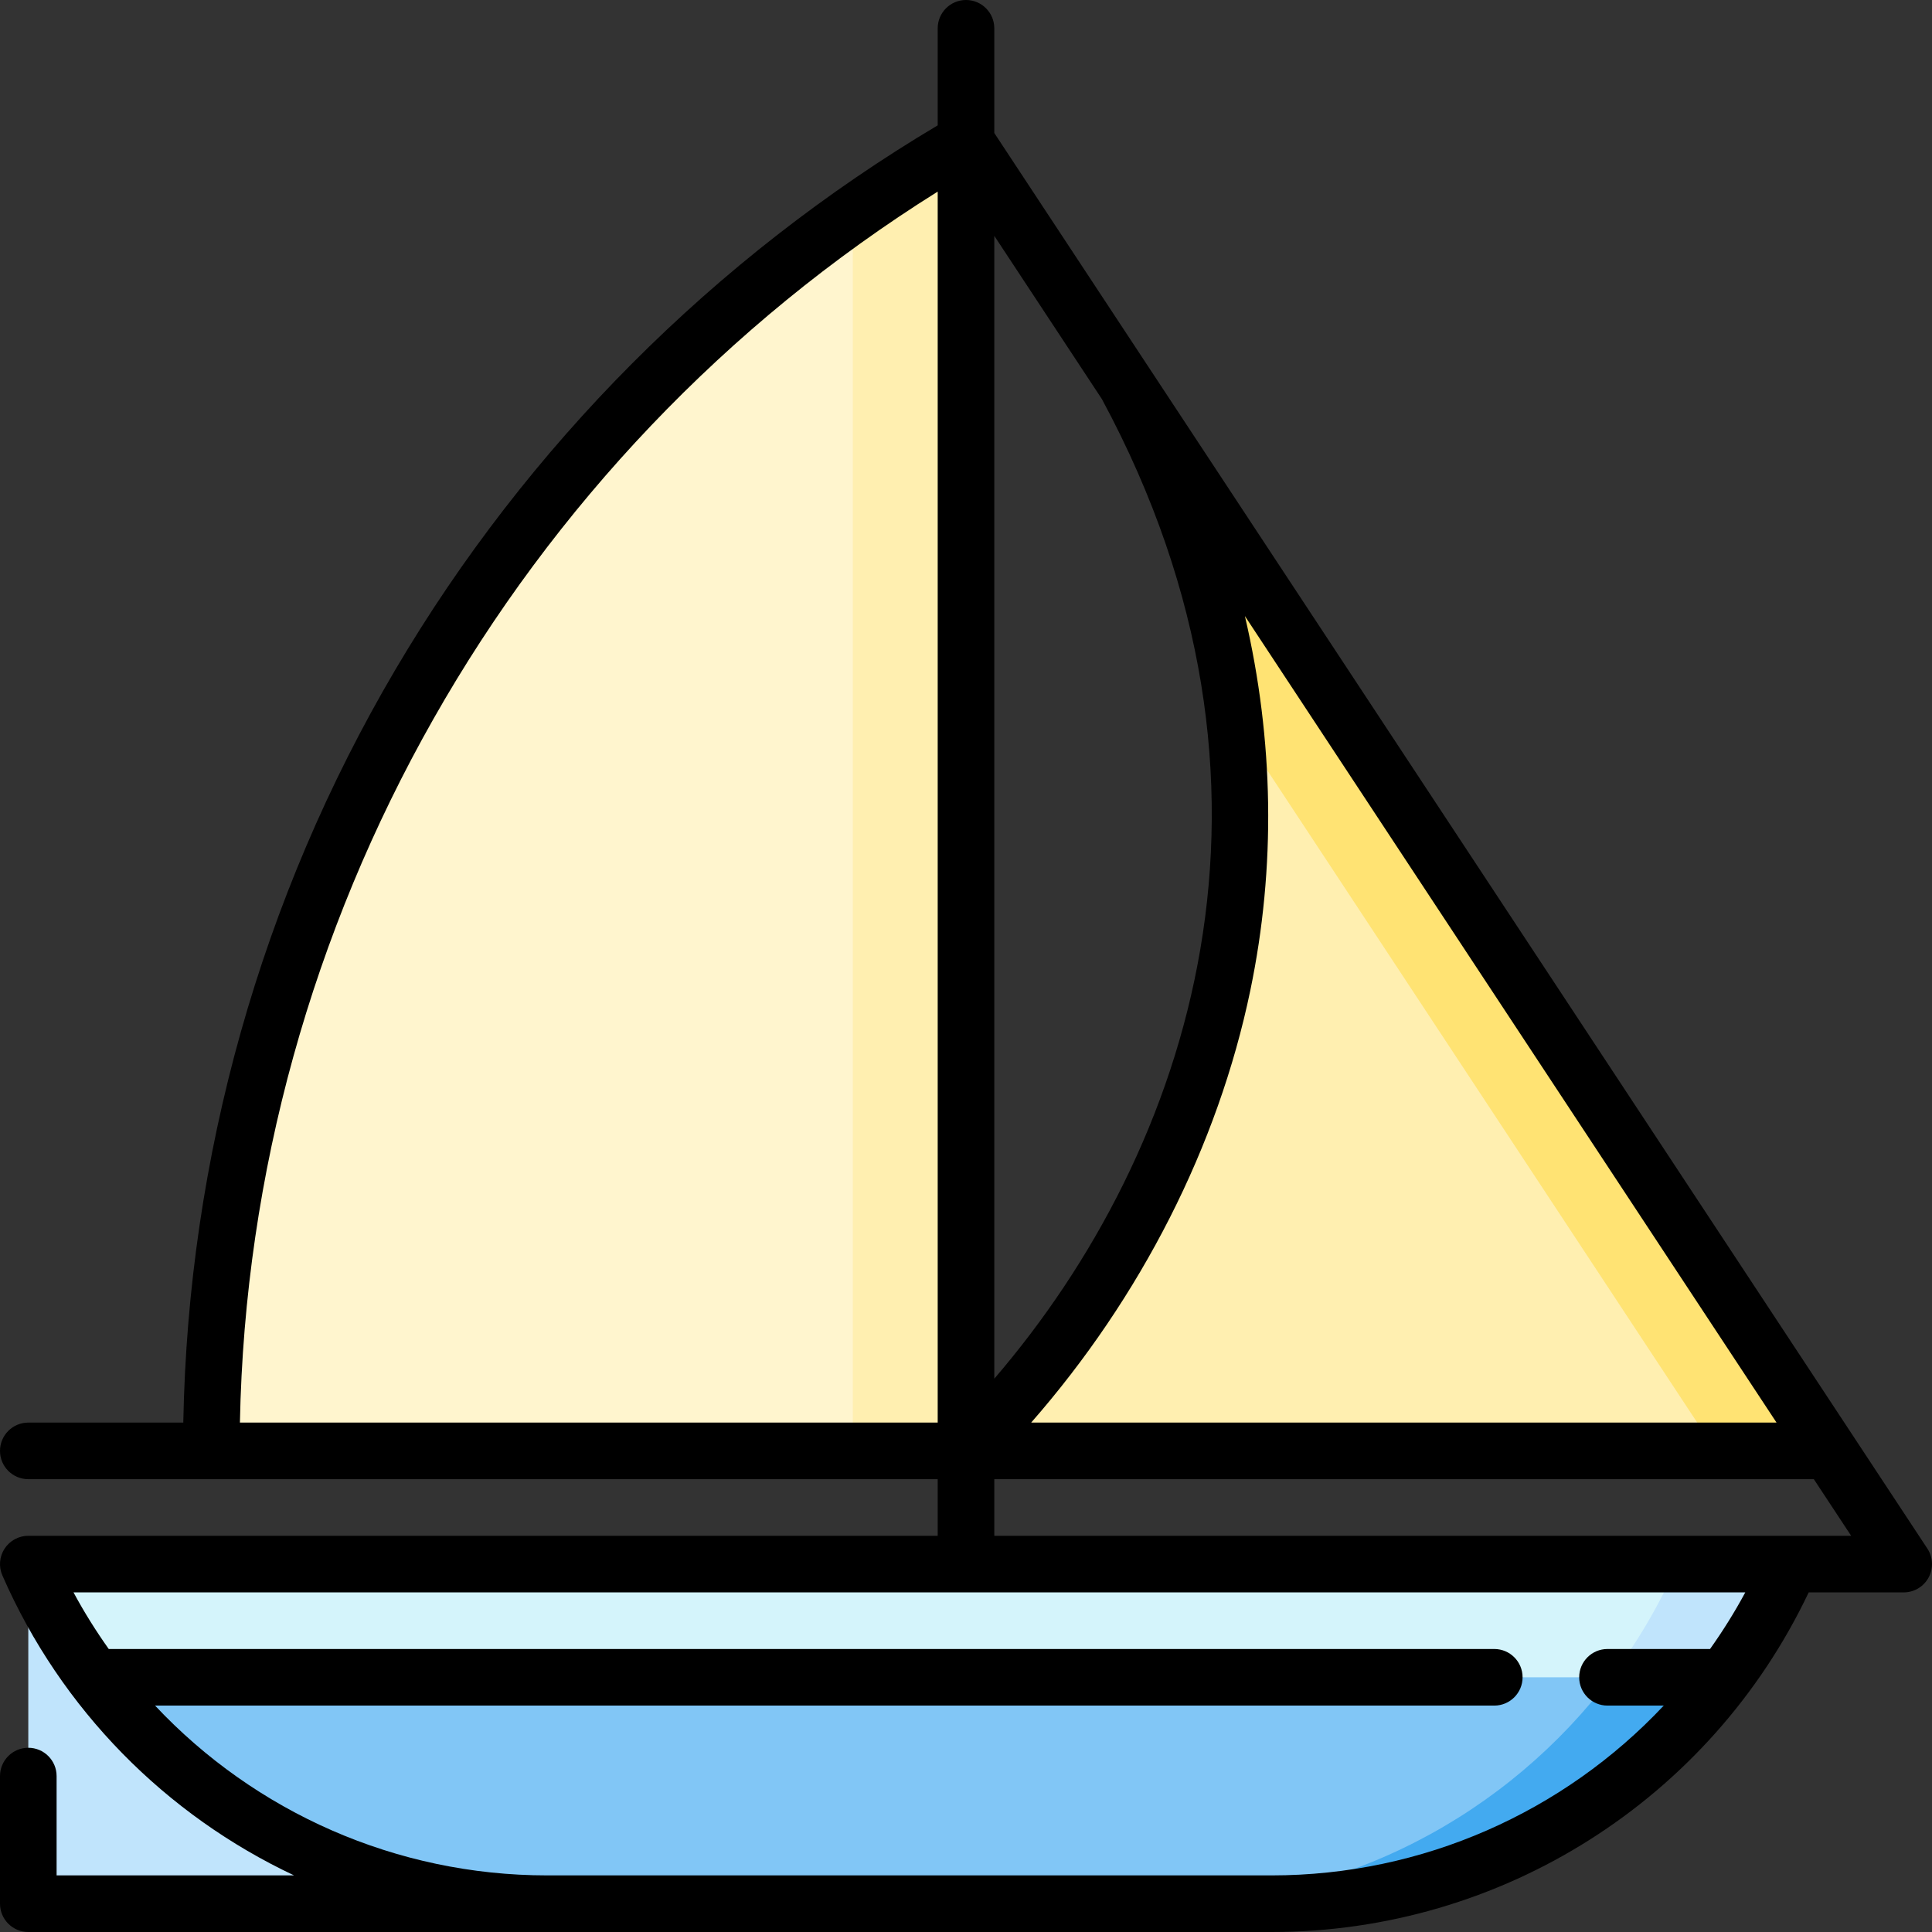
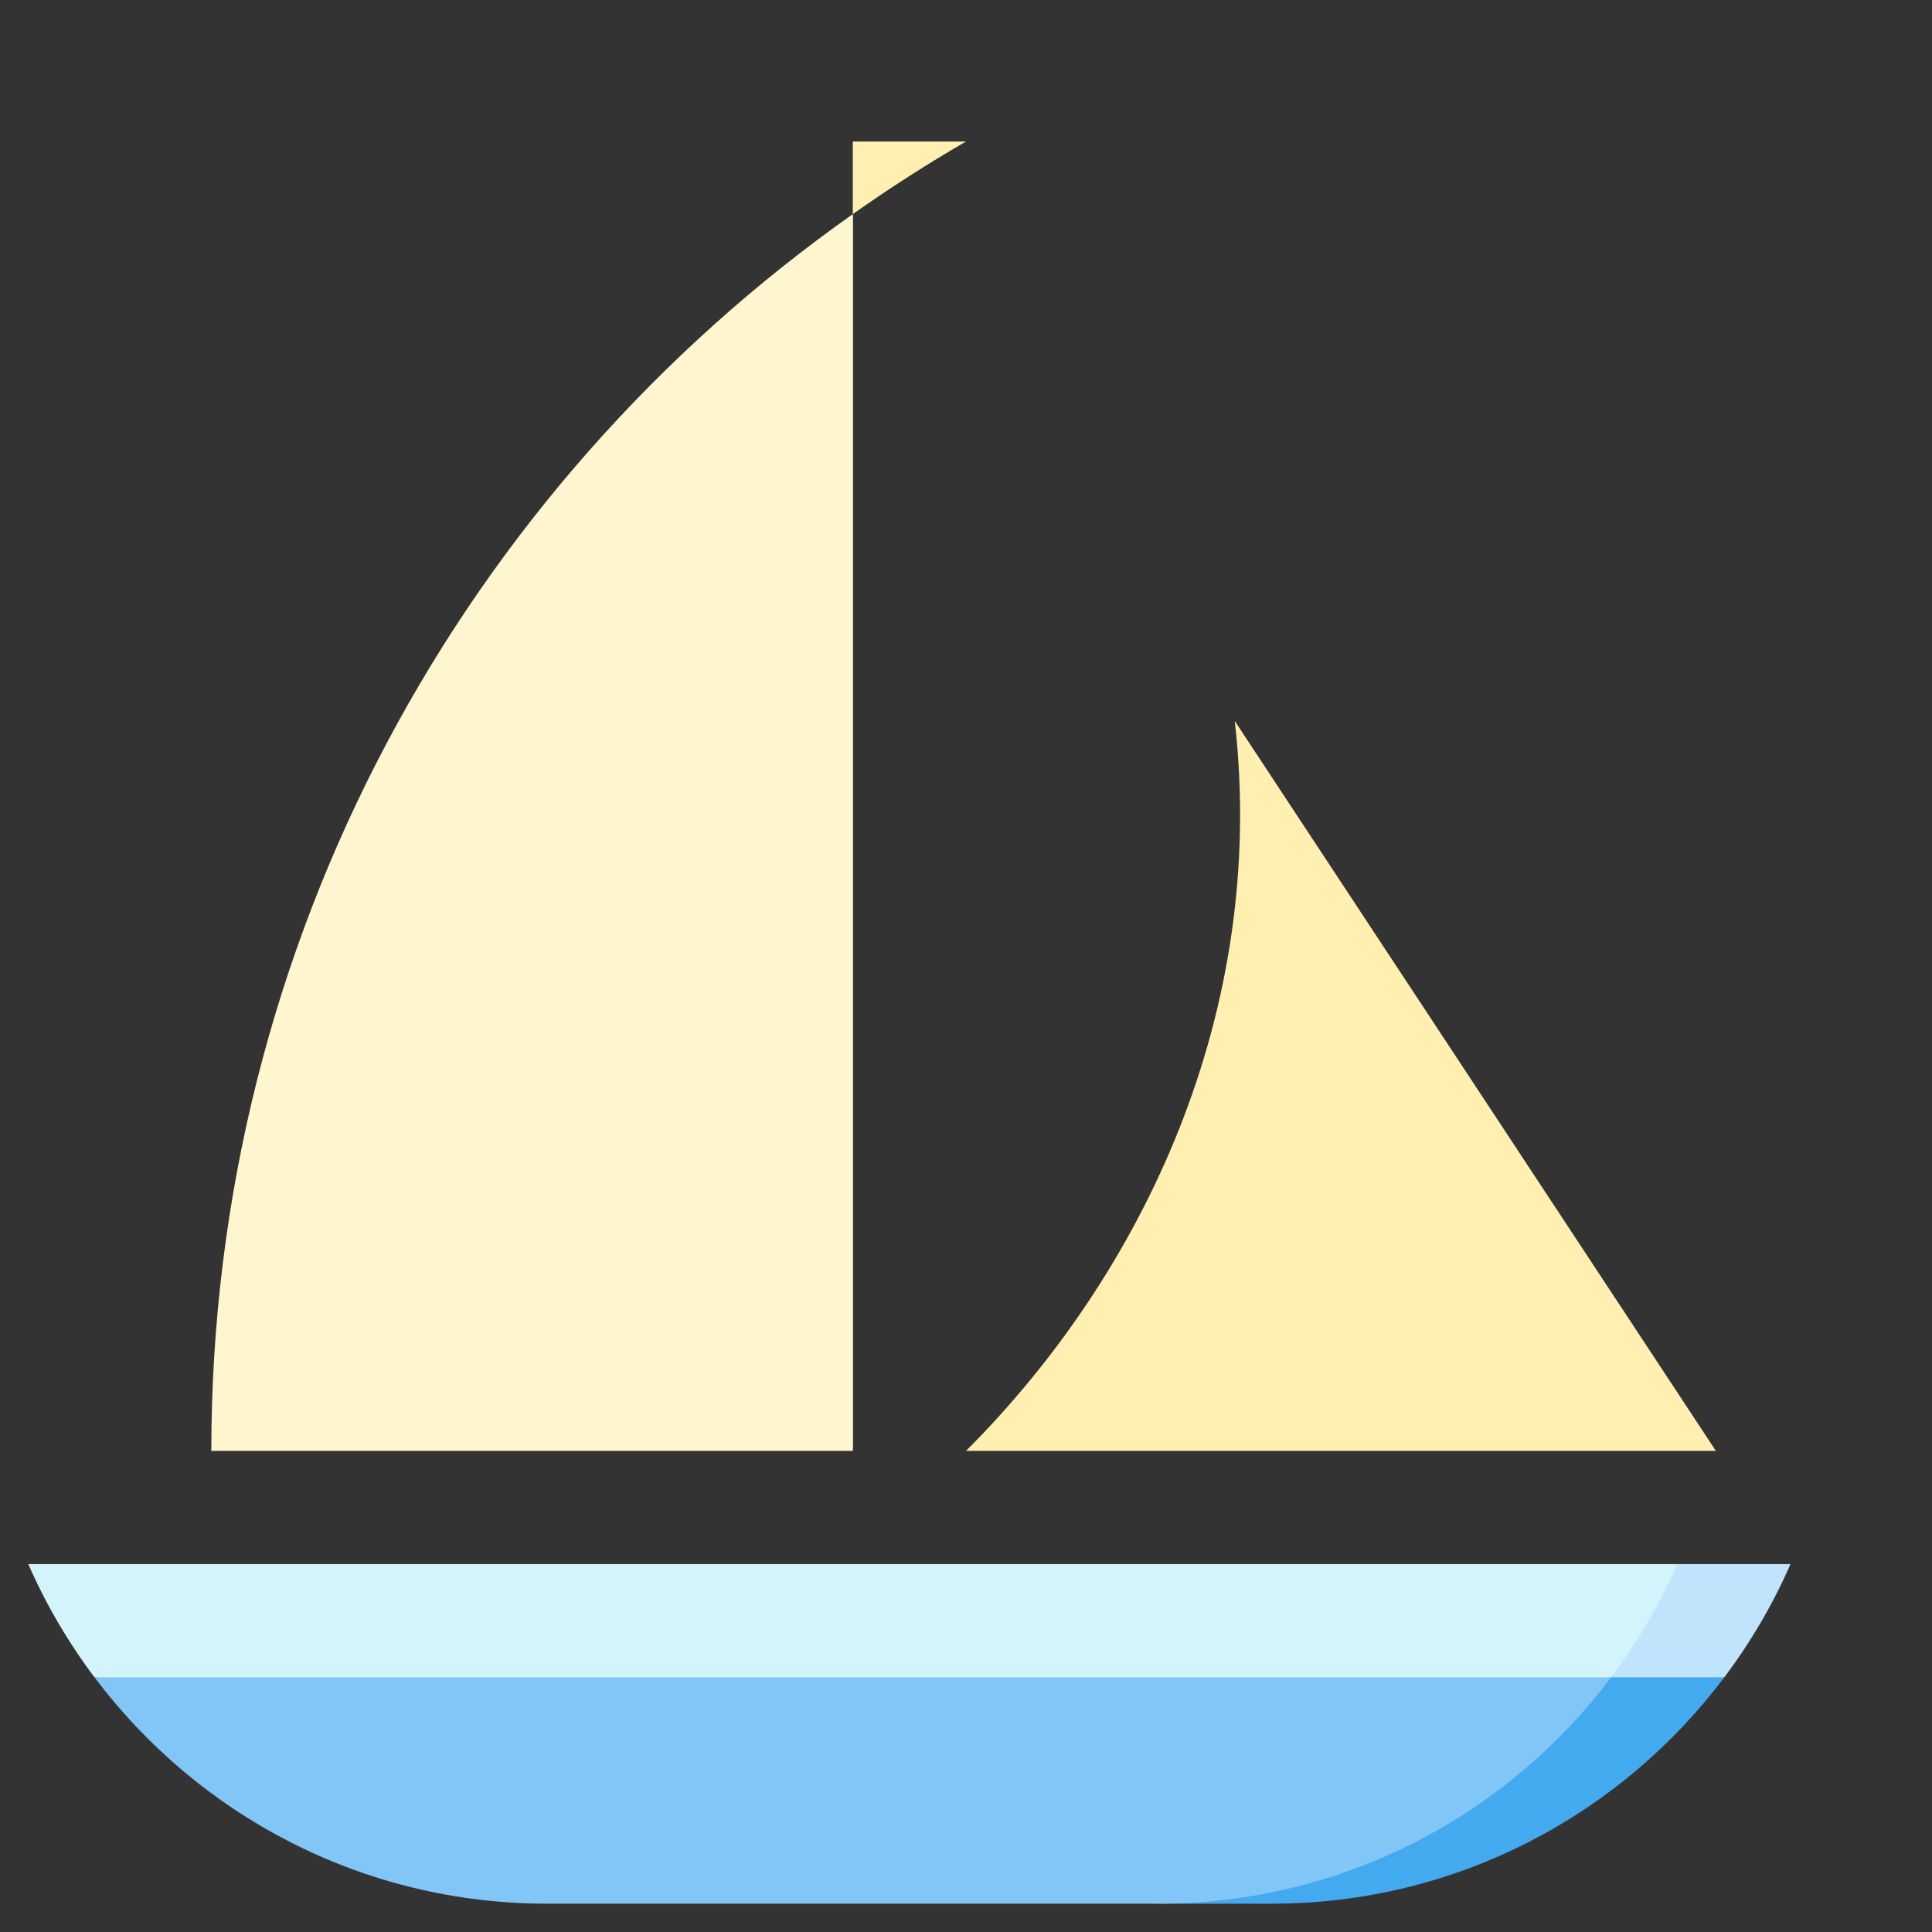
<svg xmlns="http://www.w3.org/2000/svg" version="1.1" id="Capa_1" x="0px" y="0px" viewBox="0 0 512 512" style="enable-background:new 0 0 512 512;" xml:space="preserve">
  <rect x="0" y="0" width="512" height="512" fill="#333333" stroke="none" />
  <path style="fill:#43AAF0;" d="M398.665,434.5l-91.671,70h30c49.066,0,92.604-23.576,119.969-60L398.665,434.5z" />
-   <polygon style="fill:#C0E4FC;" points="7.5,414.5 7.5,504.5 145.007,504.5 " />
-   <path style="fill:#FFE373;" d="M298.484,101.953c16.386,30.331,25.472,60.282,28.742,89.117l50,163.43l77.499,30H484.5  L298.484,101.953z" />
  <g>
    <path style="fill:#FFEFB0;" d="M256,384.5h198.725L327.226,191.07C335.992,268.356,302.897,337.603,256,384.5z" />
-     <path style="fill:#FFEFB0;" d="M256,37.5c-10.302,5.973-20.305,12.402-30,19.241L196,220.62l30,163.88h30V37.5z" />
+     <path style="fill:#FFEFB0;" d="M256,37.5c-10.302,5.973-20.305,12.402-30,19.241L196,220.62l30,163.88V37.5z" />
  </g>
  <path style="fill:#FFF5CE;" d="M56,384.5h170V56.741C123.208,129.255,56,248.975,56,384.5z" />
  <path style="fill:#C0E4FC;" d="M474.5,414.5h-30l-45.835,30h58.298C463.901,435.264,469.818,425.216,474.5,414.5z" />
  <path style="fill:#D4F4FB;" d="M444.5,414.5H7.5c4.682,10.716,10.599,20.764,17.538,30L256,474.5l170.962-30  C433.901,435.264,439.818,425.216,444.5,414.5z" />
  <path style="fill:#81C6F6;" d="M25.038,444.5c27.365,36.424,70.903,60,119.969,60h161.987c49.066,0,92.604-23.576,119.969-60H25.038  z" />
-   <path d="M510.762,410.373L263.5,35.251V7.5c0-4.142-3.357-7.5-7.5-7.5c-4.142,0-7.5,3.358-7.5,7.5v25.72  c-59.176,35.16-108.836,84.985-143.786,144.348C69.201,237.889,49.86,306.689,48.574,377H7.5c-4.142,0-7.5,3.358-7.5,7.5  s3.358,7.5,7.5,7.5h241v15H7.5c-2.53,0-4.89,1.276-6.276,3.394c-1.386,2.117-1.61,4.791-0.597,7.109  C16.23,453.21,44.058,481.049,77.934,497H15v-26.322c0-4.142-3.358-7.5-7.5-7.5s-7.5,3.358-7.5,7.5V504.5c0,4.142,3.358,7.5,7.5,7.5  h329.493c60.972,0,116.303-35.163,142.33-90H504.5c2.759,0,5.295-1.515,6.604-3.944C512.411,415.627,512.28,412.676,510.762,410.373  z M329.91,163.257L470.799,377H273.271c29.096-33.244,49.512-73.333,58.077-114.535C338.151,229.742,337.594,196.232,329.91,163.257  z M292.024,105.779c55.497,102.985,23.595,198.887-28.523,259.589V62.506L292.024,105.779z M248.5,50.777V377H63.58  C66.131,244.385,136.178,121.058,248.5,50.777z M336.993,497H145.007c-40.07,0-77.436-16.799-103.917-45H396  c4.143,0,7.5-3.358,7.5-7.5s-3.357-7.5-7.5-7.5H28.816c-3.391-4.774-6.522-9.772-9.335-15h443.037  c-2.813,5.228-5.943,10.226-9.335,15H426c-4.143,0-7.5,3.358-7.5,7.5s3.357,7.5,7.5,7.5h14.91  C414.429,480.201,377.063,497,336.993,497z M474.672,407c-0.111-0.003-0.225-0.003-0.336,0H263.5v-15h217.186l9.887,15H474.672z" />
  <g>
</g>
  <g>
</g>
  <g>
</g>
  <g>
</g>
  <g>
</g>
  <g>
</g>
  <g>
</g>
  <g>
</g>
  <g>
</g>
  <g>
</g>
  <g>
</g>
  <g>
</g>
  <g>
</g>
  <g>
</g>
  <g>
</g>
</svg>